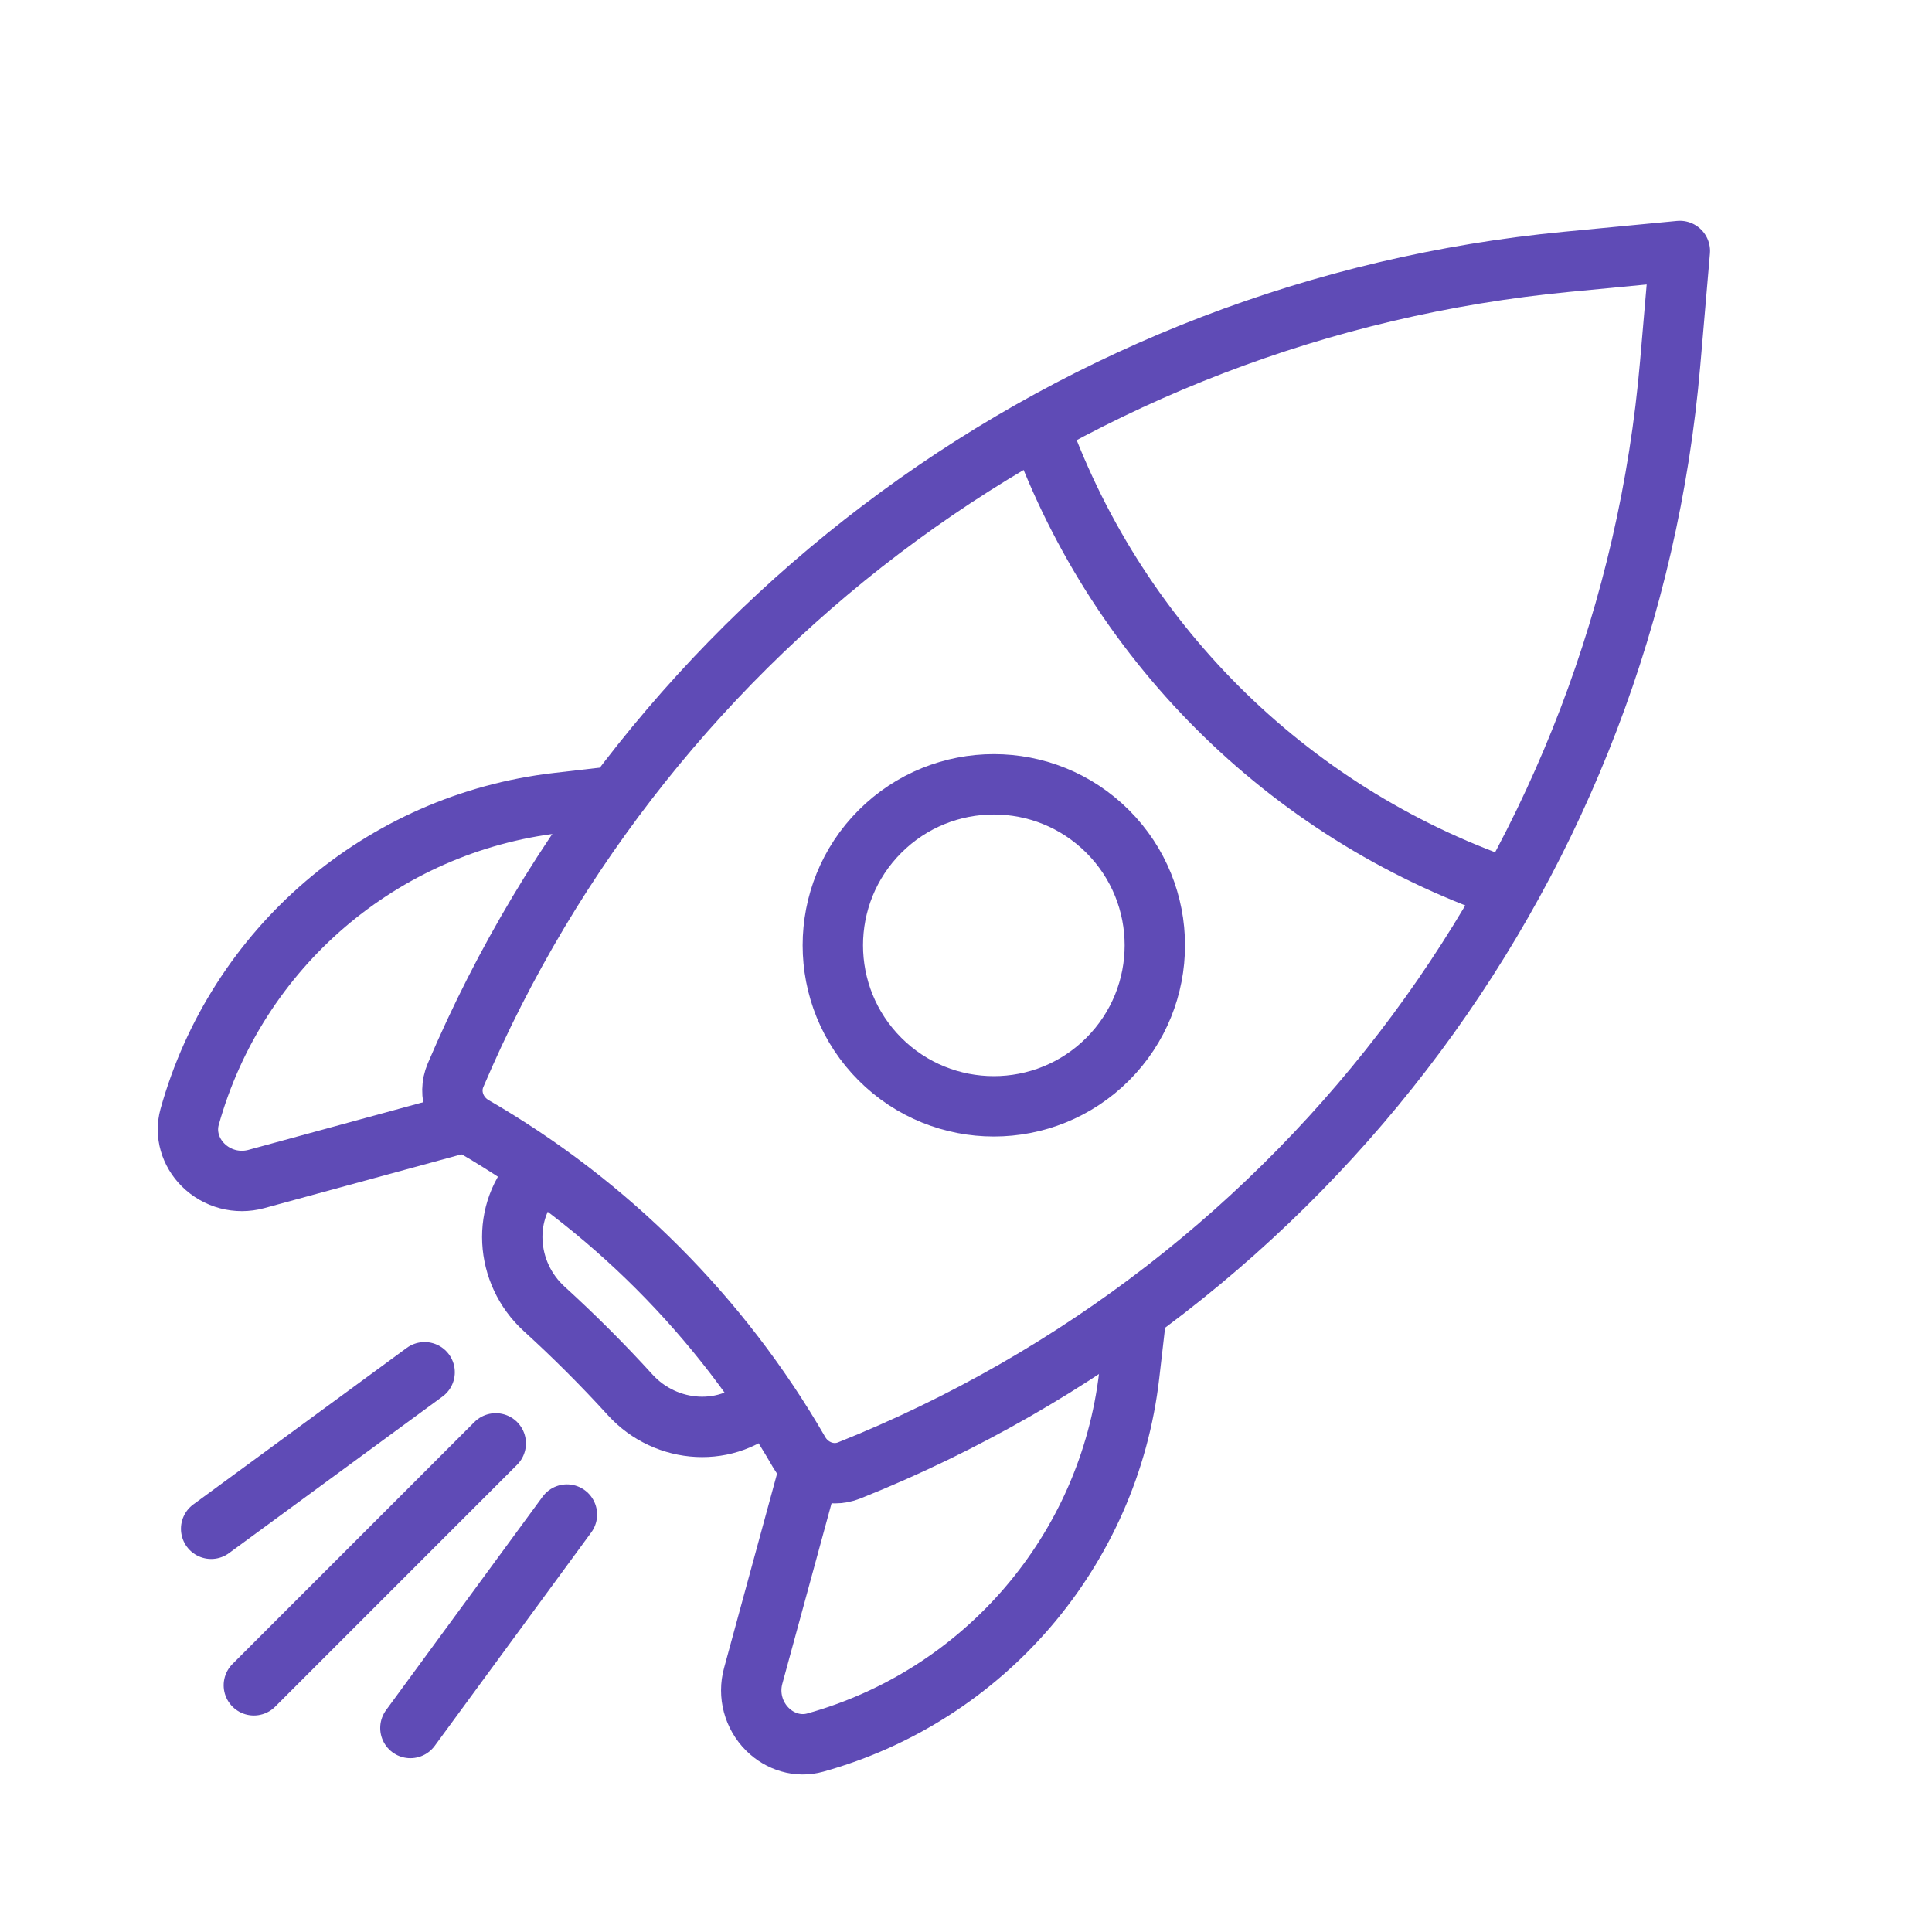
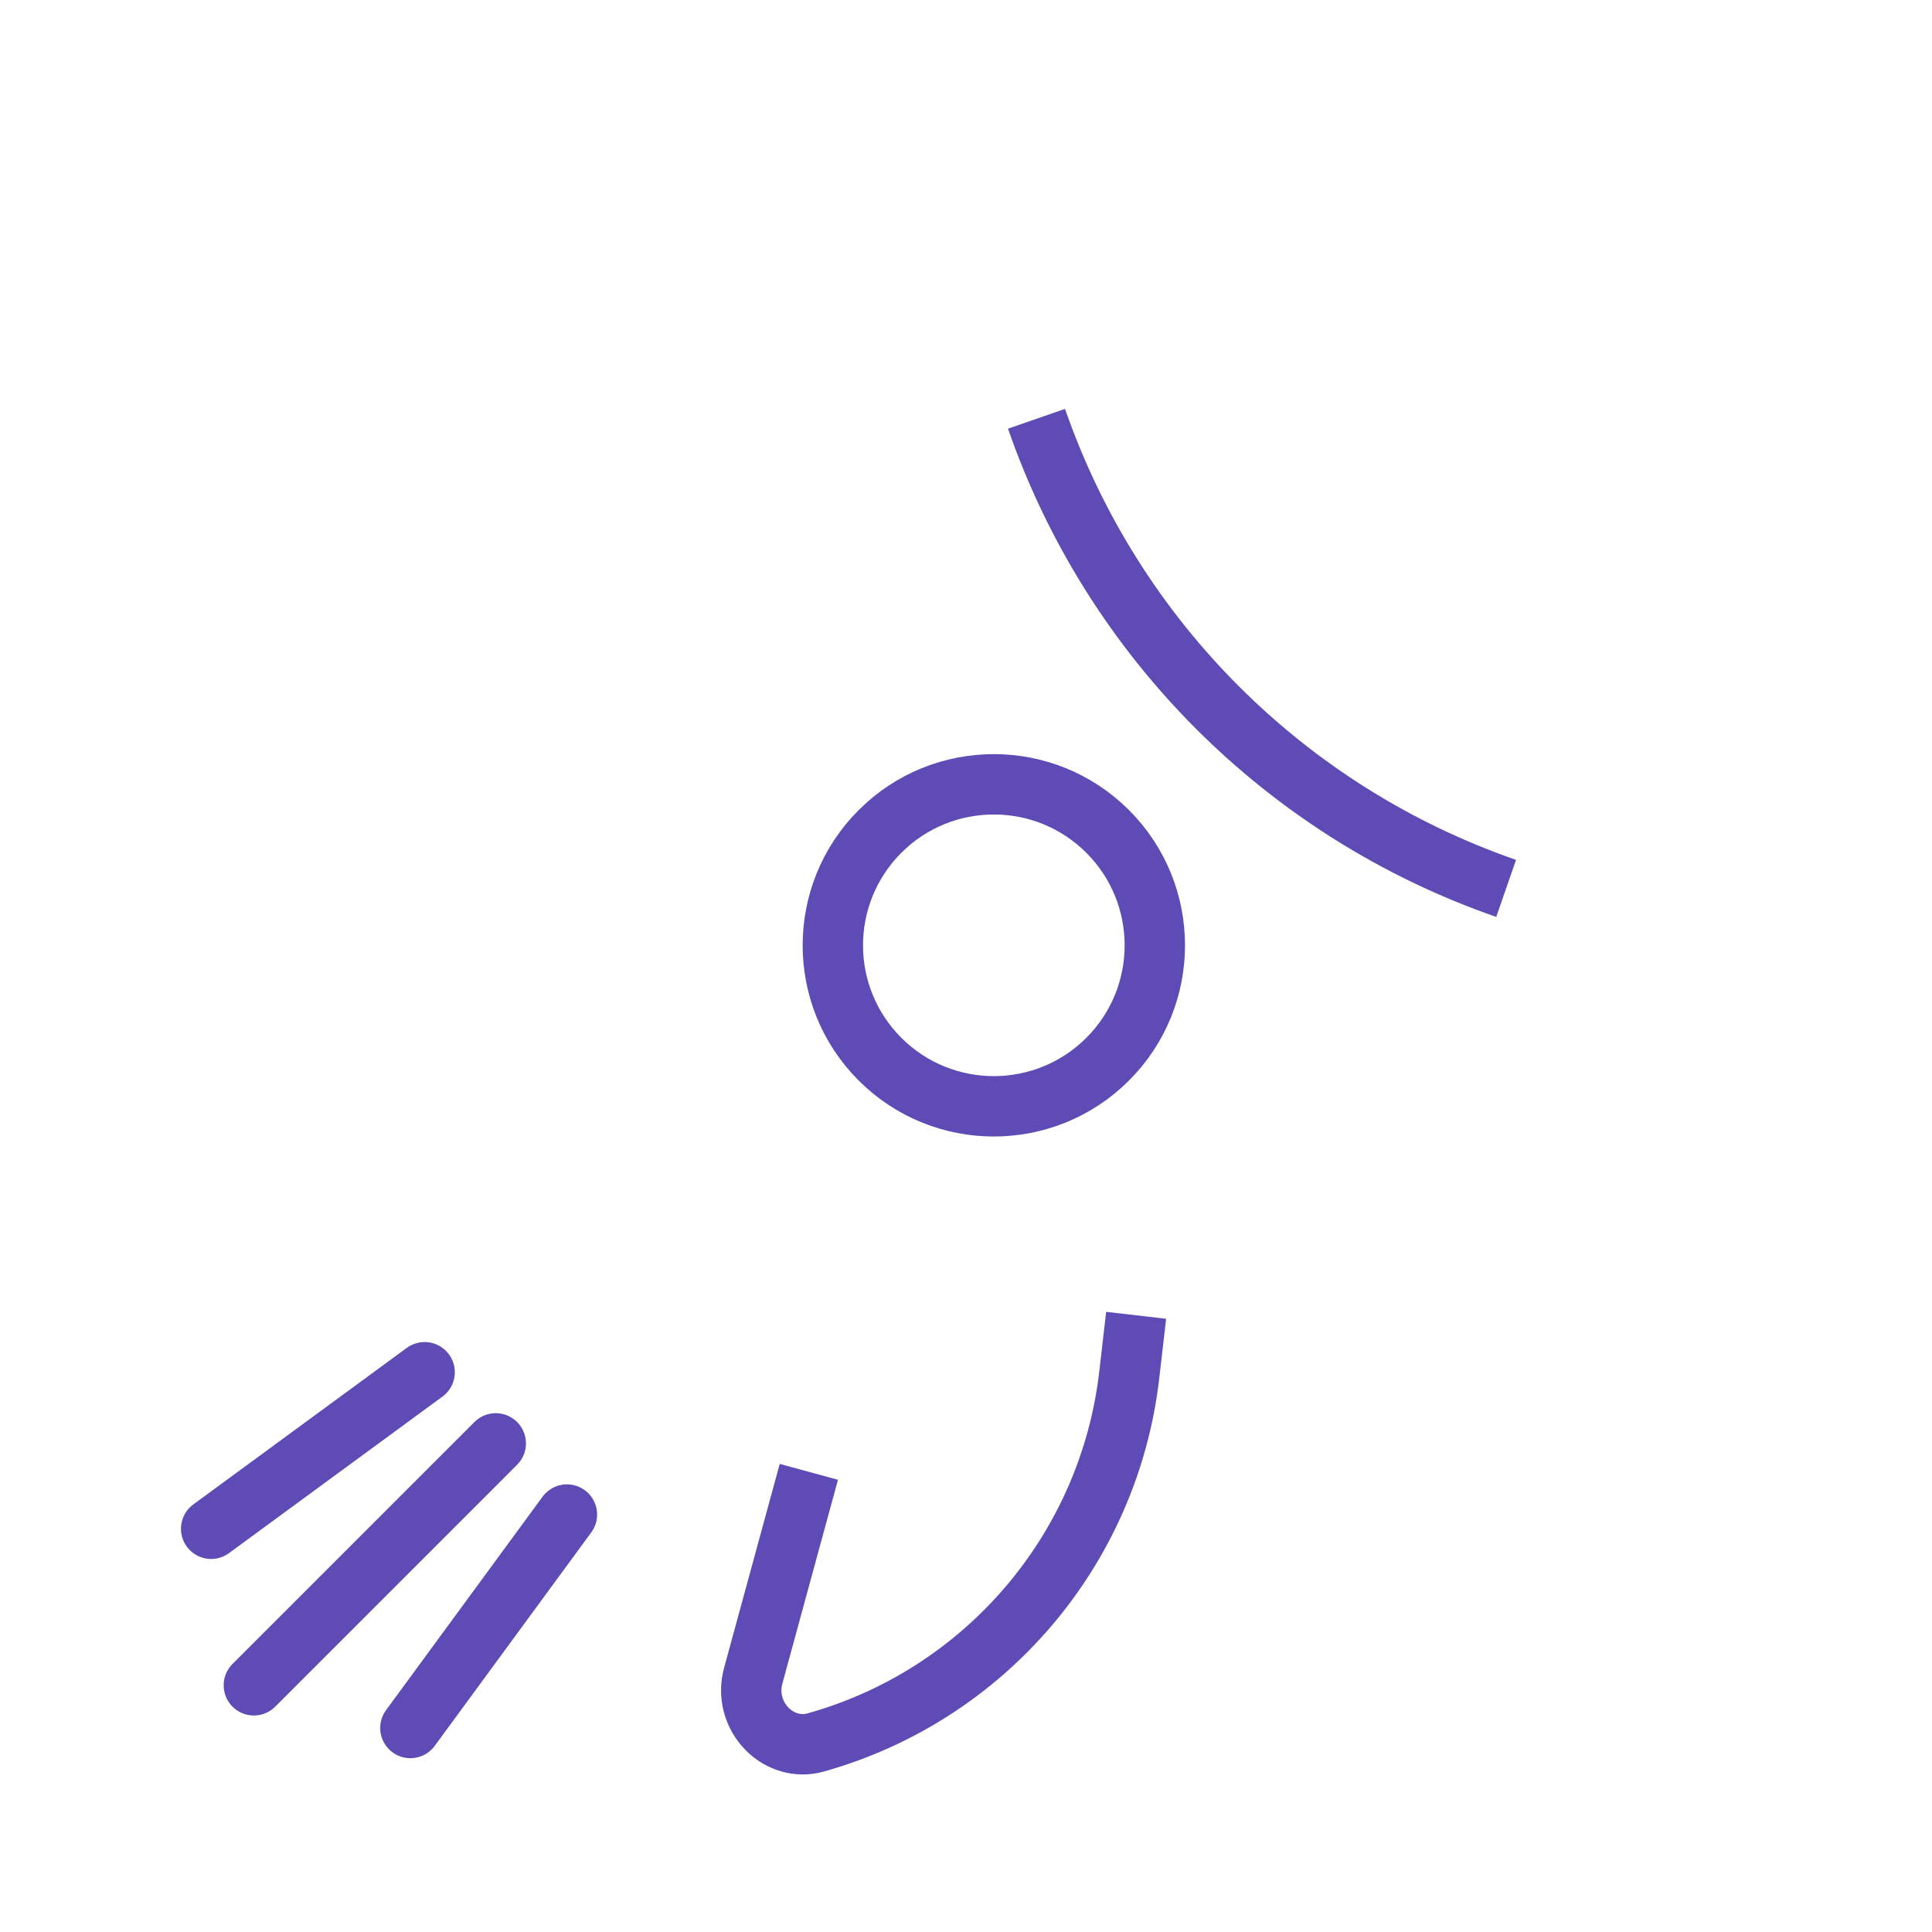
<svg xmlns="http://www.w3.org/2000/svg" width="96" height="96" viewBox="0 0 96 96" fill="none">
  <g clip-path="url(#clip0_291_70)">
-     <path d="M83.471 12.471L82.99 18.056C80.871 42.673 65.045 63.93 42.194 73.066C41.262 73.438 40.21 73.028 39.708 72.158C35.827 65.433 30.245 59.847 23.524 55.96C22.64 55.449 22.234 54.371 22.634 53.432C32.222 30.902 53.388 15.352 77.857 13.009L83.471 12.471Z" stroke="#5F4BB6" stroke-width="3" stroke-linejoin="round" />
    <path d="M51.504 20.809V20.809C55.3 31.75 63.899 40.348 74.839 44.144V44.144" stroke="#5F4BB6" stroke-width="3" />
    <path d="M56.454 65.357L56.113 68.312C55.105 77.053 48.894 84.251 40.508 86.588C39.656 86.826 38.753 86.547 38.128 85.922V85.922C37.436 85.23 37.167 84.22 37.425 83.276L40.191 73.135" stroke="#5F4BB6" stroke-width="3" />
-     <path d="M30.653 39.556L27.698 39.897C18.956 40.905 11.759 47.116 9.422 55.502C9.184 56.354 9.463 57.257 10.088 57.882V57.882C10.78 58.574 11.79 58.842 12.734 58.585L22.874 55.819" stroke="#5F4BB6" stroke-width="3" />
-     <path d="M38.069 69.6V69.6C36.192 71.477 33.102 71.275 31.314 69.311C29.958 67.822 28.533 66.397 27.044 65.041C25.081 63.254 24.878 60.163 26.756 58.286V58.286" stroke="#5F4BB6" stroke-width="3" />
    <path d="M21.099 68.186L10.492 75.964" stroke="#5F4BB6" stroke-width="3" stroke-linecap="round" />
    <path d="M24.634 71.721L12.614 83.742" stroke="#5F4BB6" stroke-width="3" stroke-linecap="round" />
    <path d="M28.17 75.257L20.392 85.863" stroke="#5F4BB6" stroke-width="3" stroke-linecap="round" />
    <circle cx="49.383" cy="46.972" r="8" transform="rotate(45 49.383 46.972)" stroke="#5F4BB6" stroke-width="3" />
  </g>
  <defs>
    <clipPath id="clip0_291_70">
      <rect width="96" height="96" fill="white" />
    </clipPath>
  </defs>
</svg>